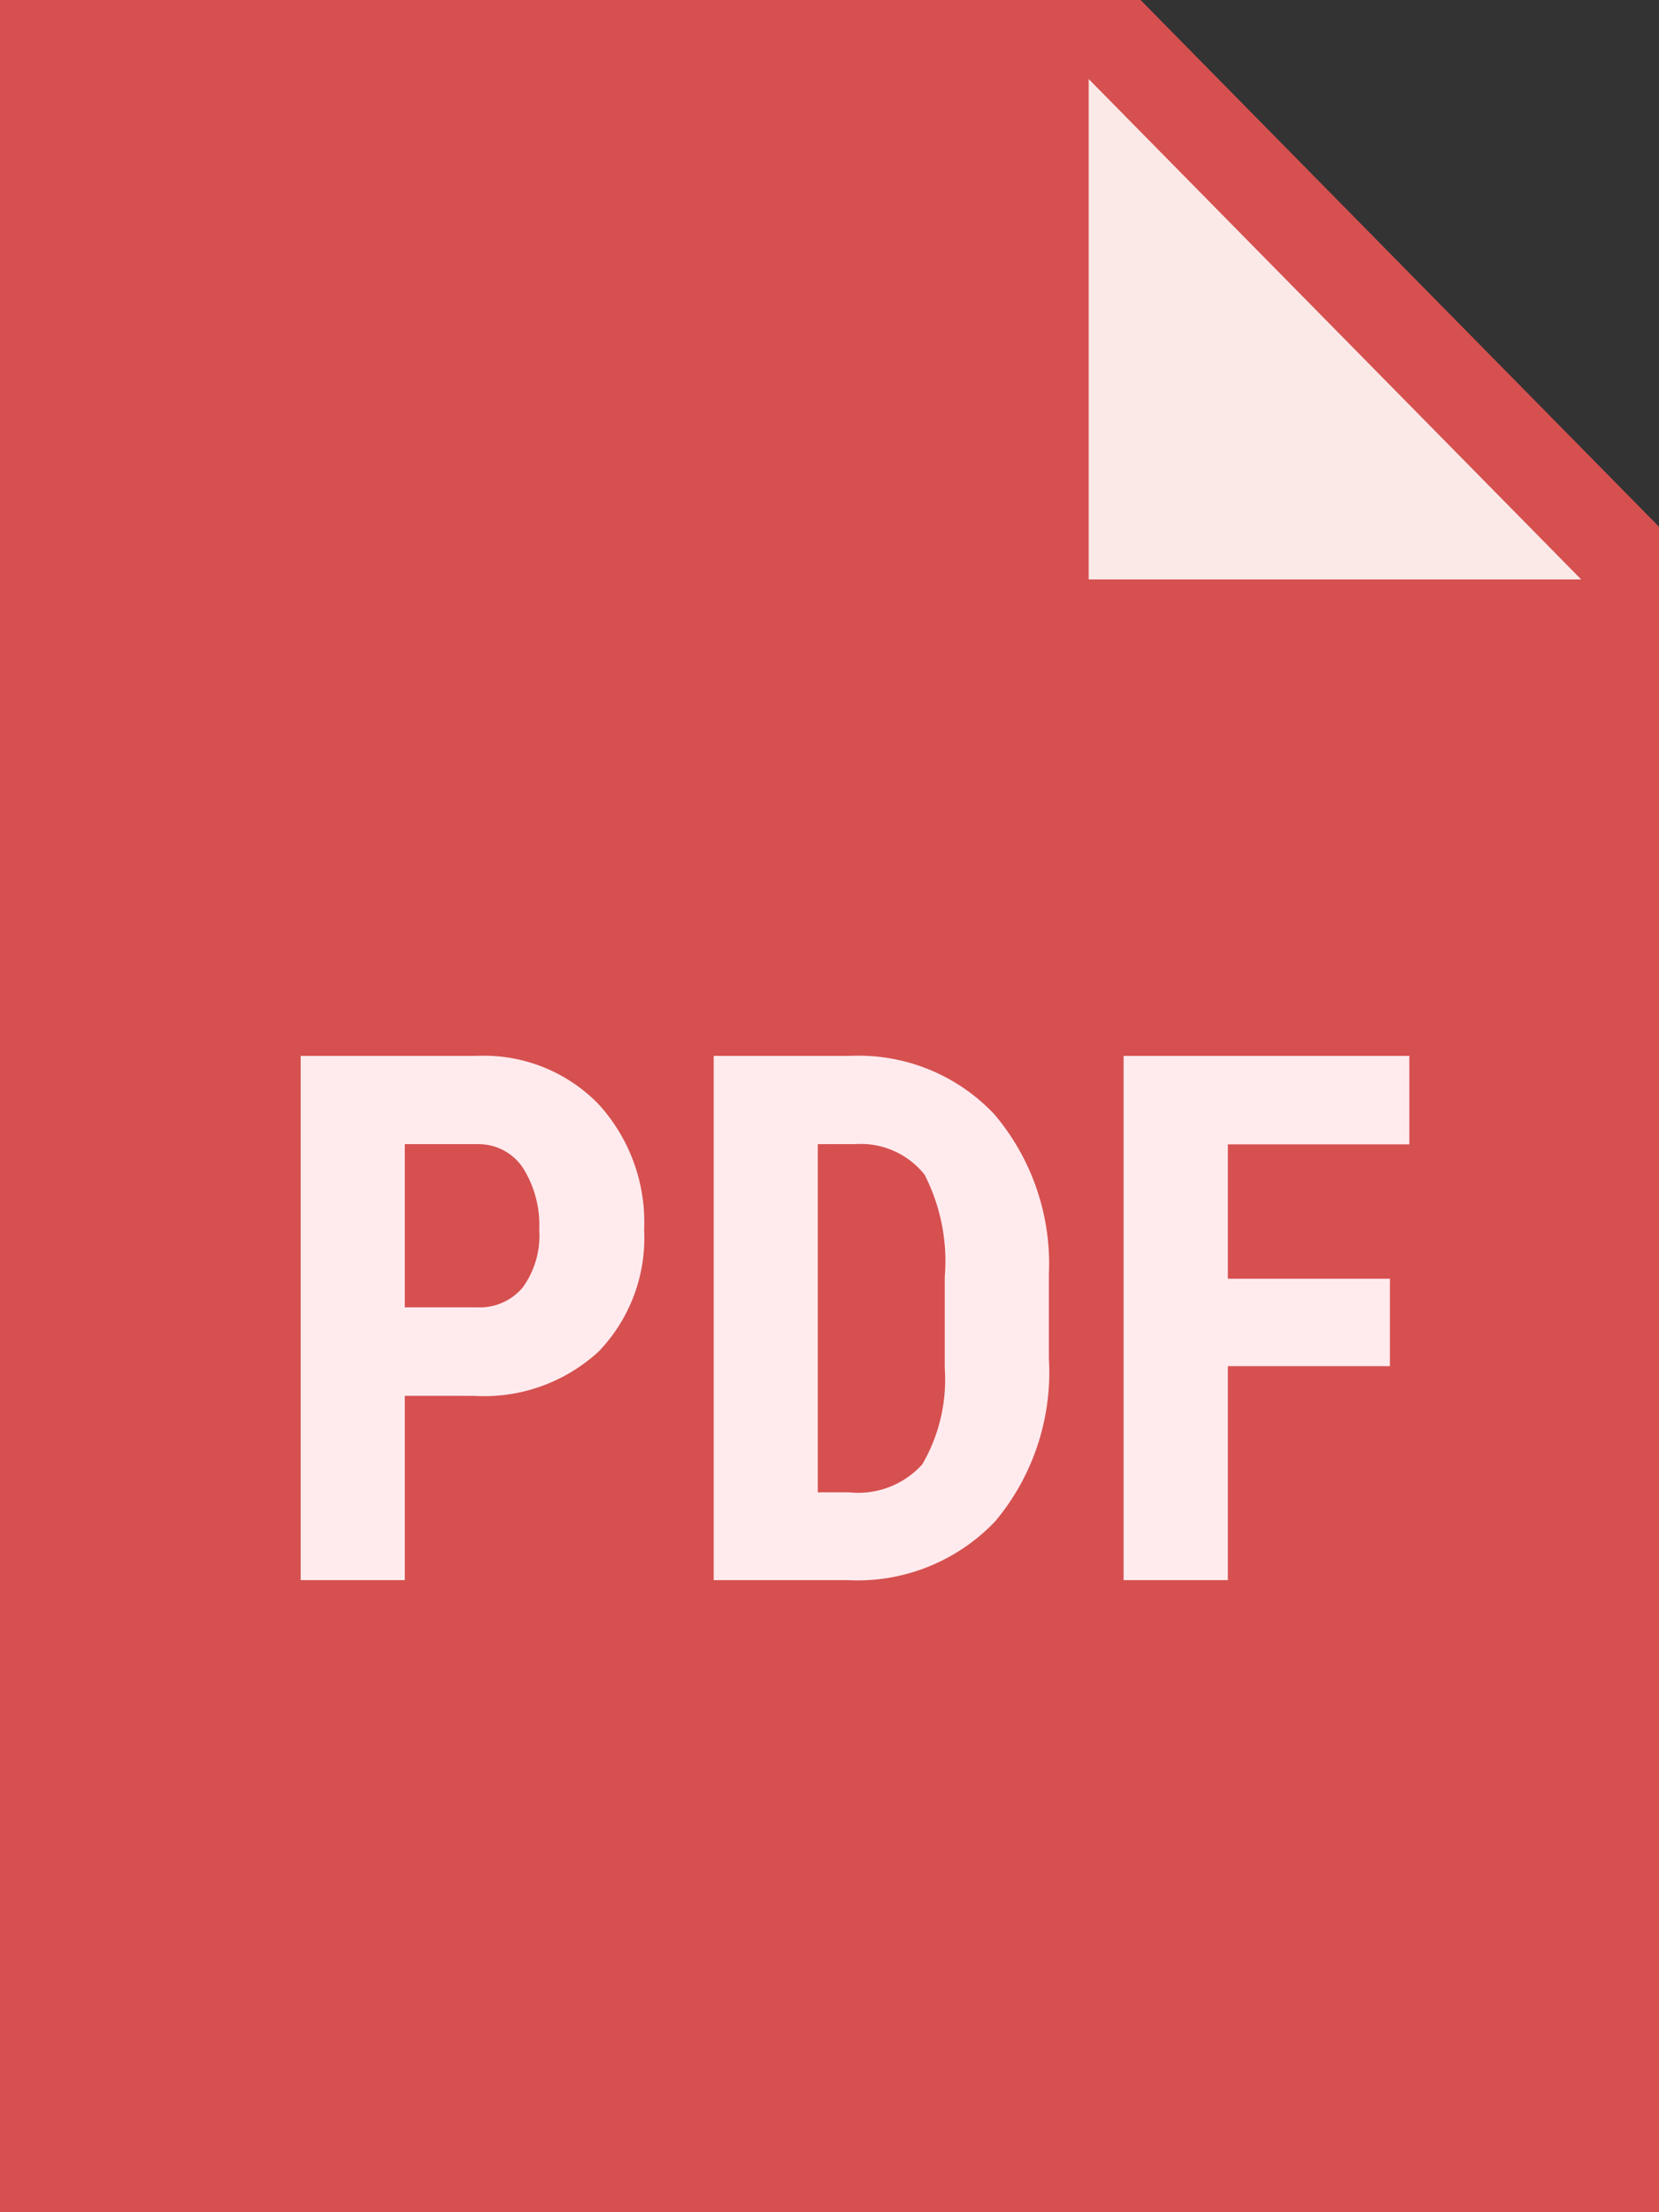
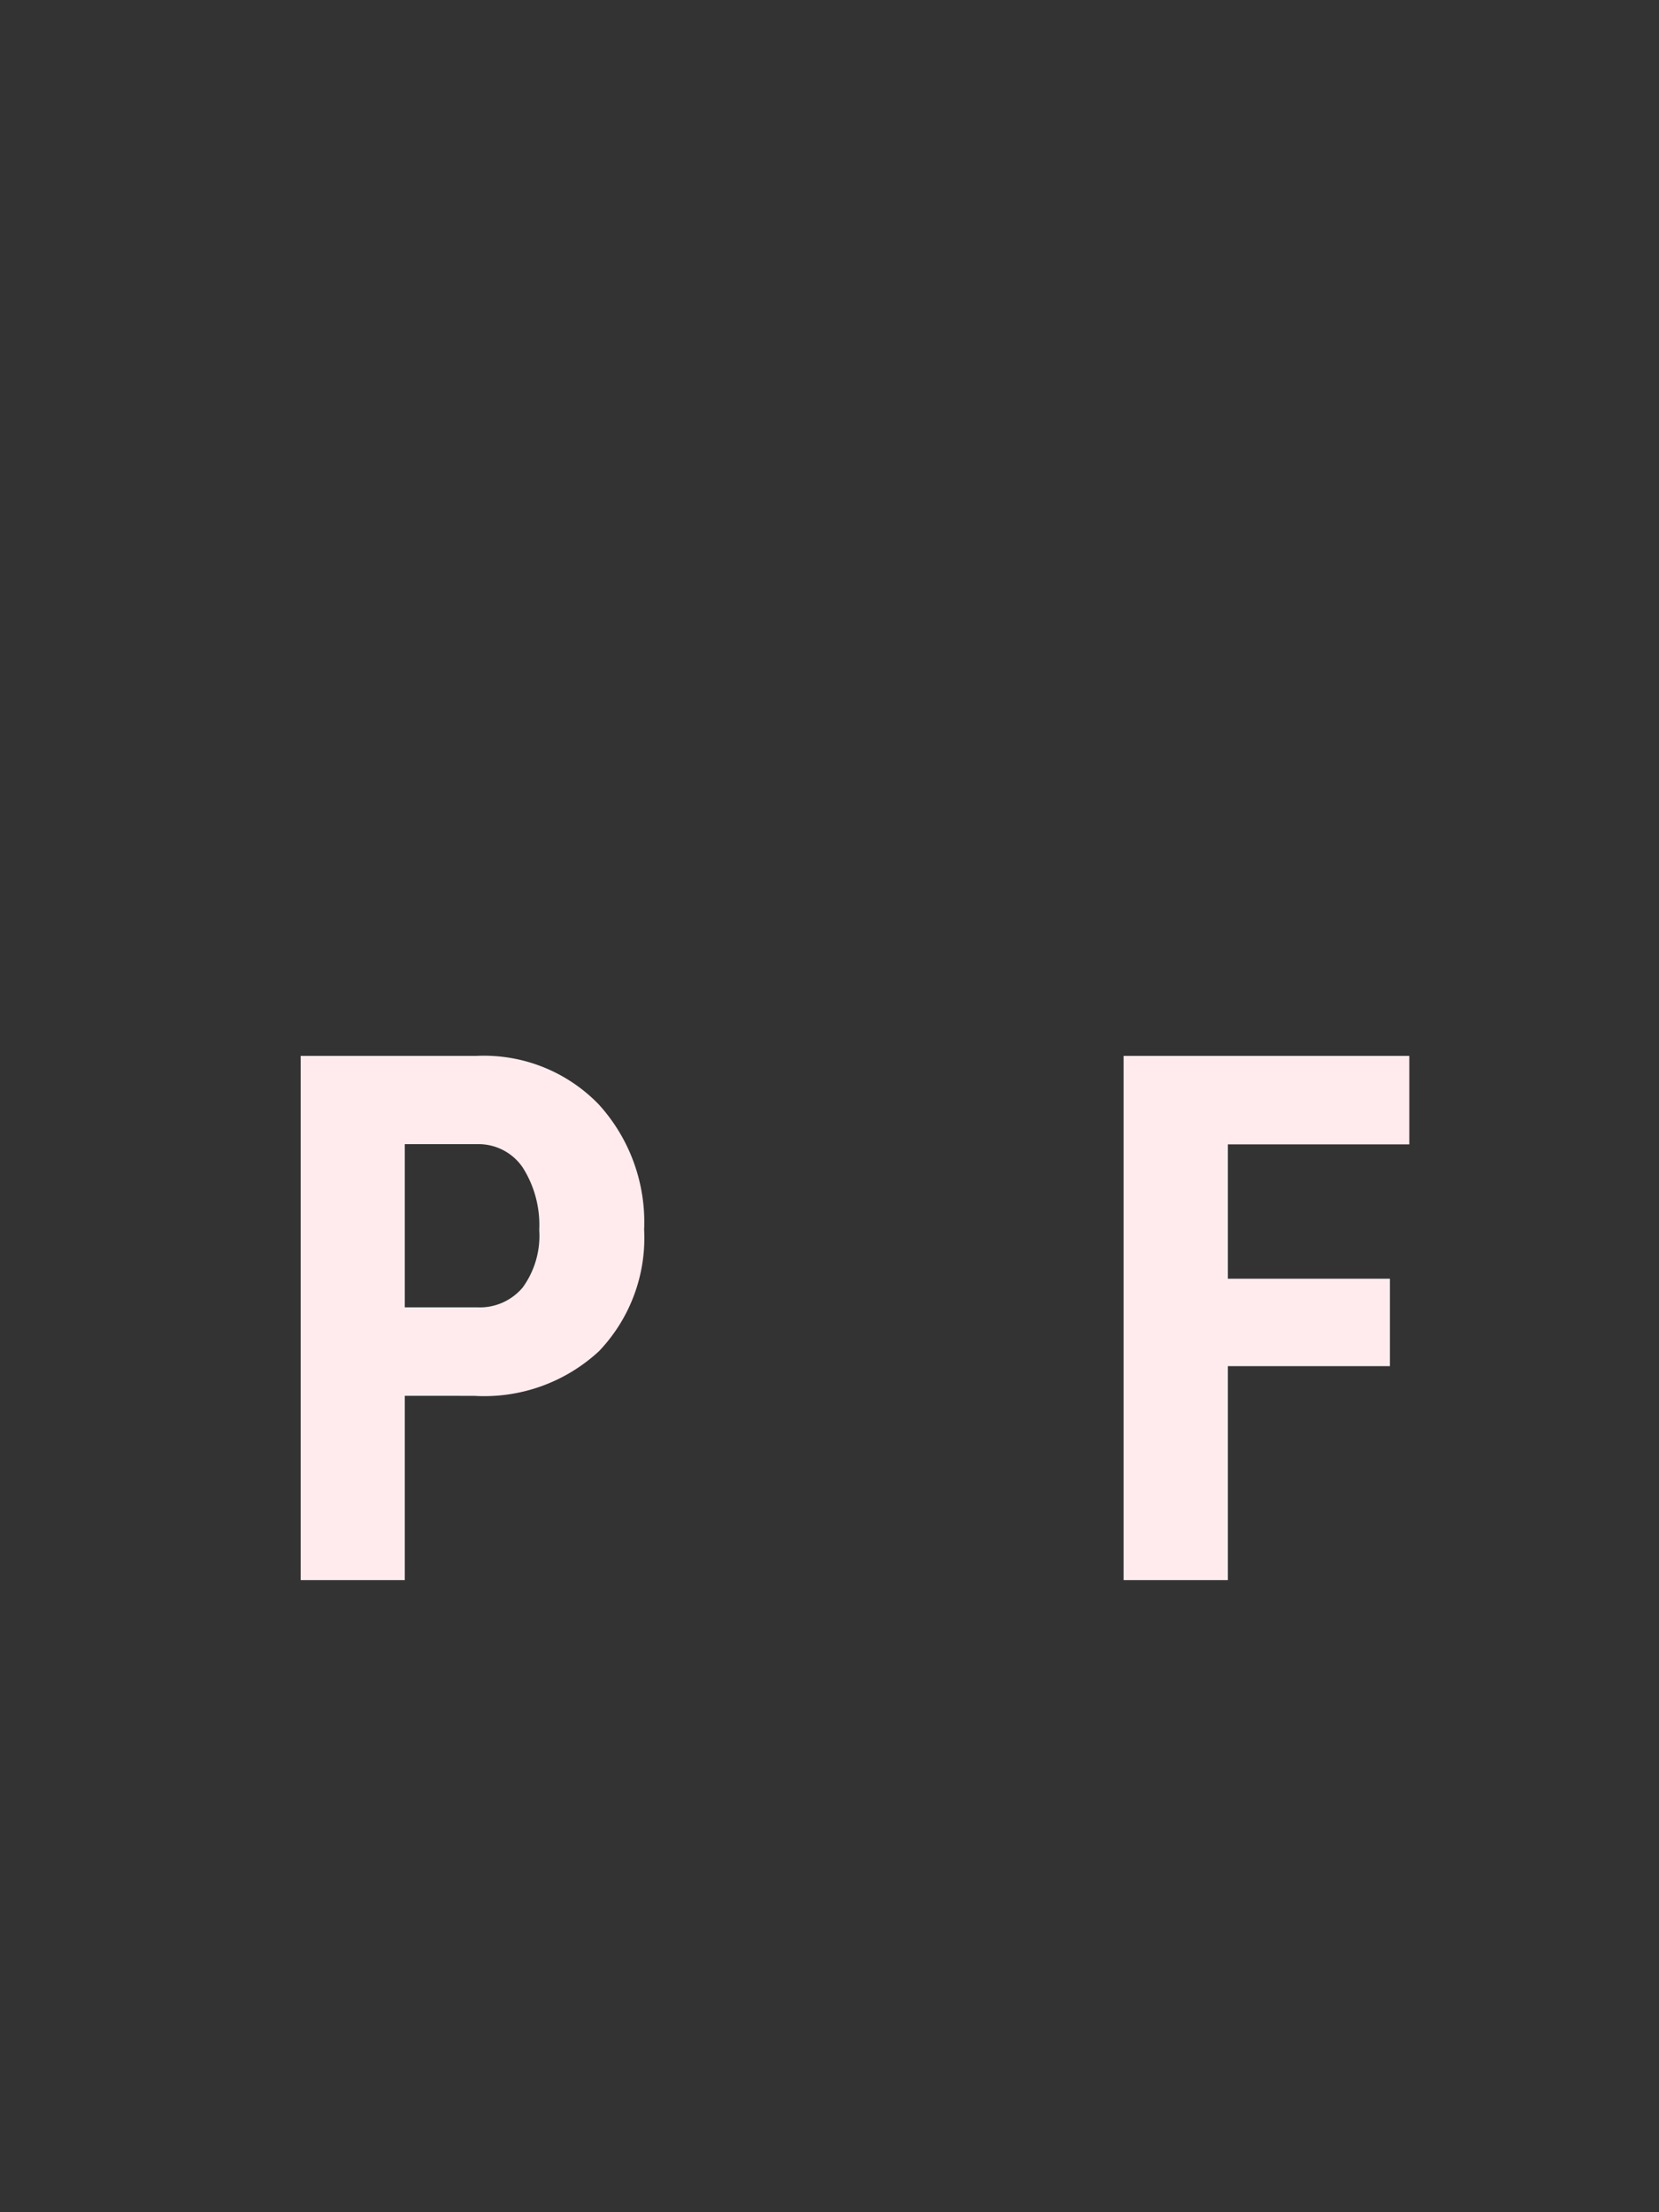
<svg xmlns="http://www.w3.org/2000/svg" viewBox="0 0 30 40">
  <rect x="0" y="0" width="30" height="40" fill="#333333" stroke="none" />
  <defs>
    <style>
      .cls-1 {
        fill: #d65050;
      }

      .cls-2 {
        fill: #fbe9e7;
      }

      .cls-3 {
        fill: #ffebee;
      }
    </style>
  </defs>
  <g id="icons8-pdf" transform="translate(-8 -3)">
-     <path id="Path_215" data-name="Path 215" class="cls-1" d="M38,43H8V3H28.625L38,12.524Z" transform="translate(0 0)" />
-     <path id="Path_216" data-name="Path 216" class="cls-2" d="M37.906,13.548H29V4.5Z" transform="translate(-1.313 -0.071)" />
    <path id="Path_217" data-name="Path 217" class="cls-3" d="M15.683,29.193v3.333H13.8V23.047h3.179a2.886,2.886,0,0,1,2.208.874,3.161,3.161,0,0,1,.824,2.266,2.965,2.965,0,0,1-.817,2.2,3.054,3.054,0,0,1-2.256.807Zm0-1.6h1.3a1.013,1.013,0,0,0,.831-.357,1.592,1.592,0,0,0,.3-1.042,1.935,1.935,0,0,0-.3-1.131A.965.965,0,0,0,17,24.643H15.683Z" transform="translate(-0.363 -0.955)" />
-     <path id="Path_218" data-name="Path 218" class="cls-3" d="M21.766,32.526V23.047H24.23A3.371,3.371,0,0,1,26.838,24.1a4.176,4.176,0,0,1,.989,2.891v1.536a4.192,4.192,0,0,1-.97,2.935,3.437,3.437,0,0,1-2.677,1.064Zm1.882-7.883v6.295h.564a1.558,1.558,0,0,0,1.326-.506,3.043,3.043,0,0,0,.406-1.741V27.046a3.429,3.429,0,0,0-.366-1.853,1.473,1.473,0,0,0-1.245-.551Z" transform="translate(-0.86 -0.955)" />
    <path id="Path_219" data-name="Path 219" class="cls-3" d="M34.488,28.657h-2.93v3.869H29.672V23.047h5.167v1.6H31.558v2.429h2.93Z" transform="translate(-1.354 -0.955)" />
  </g>
</svg>